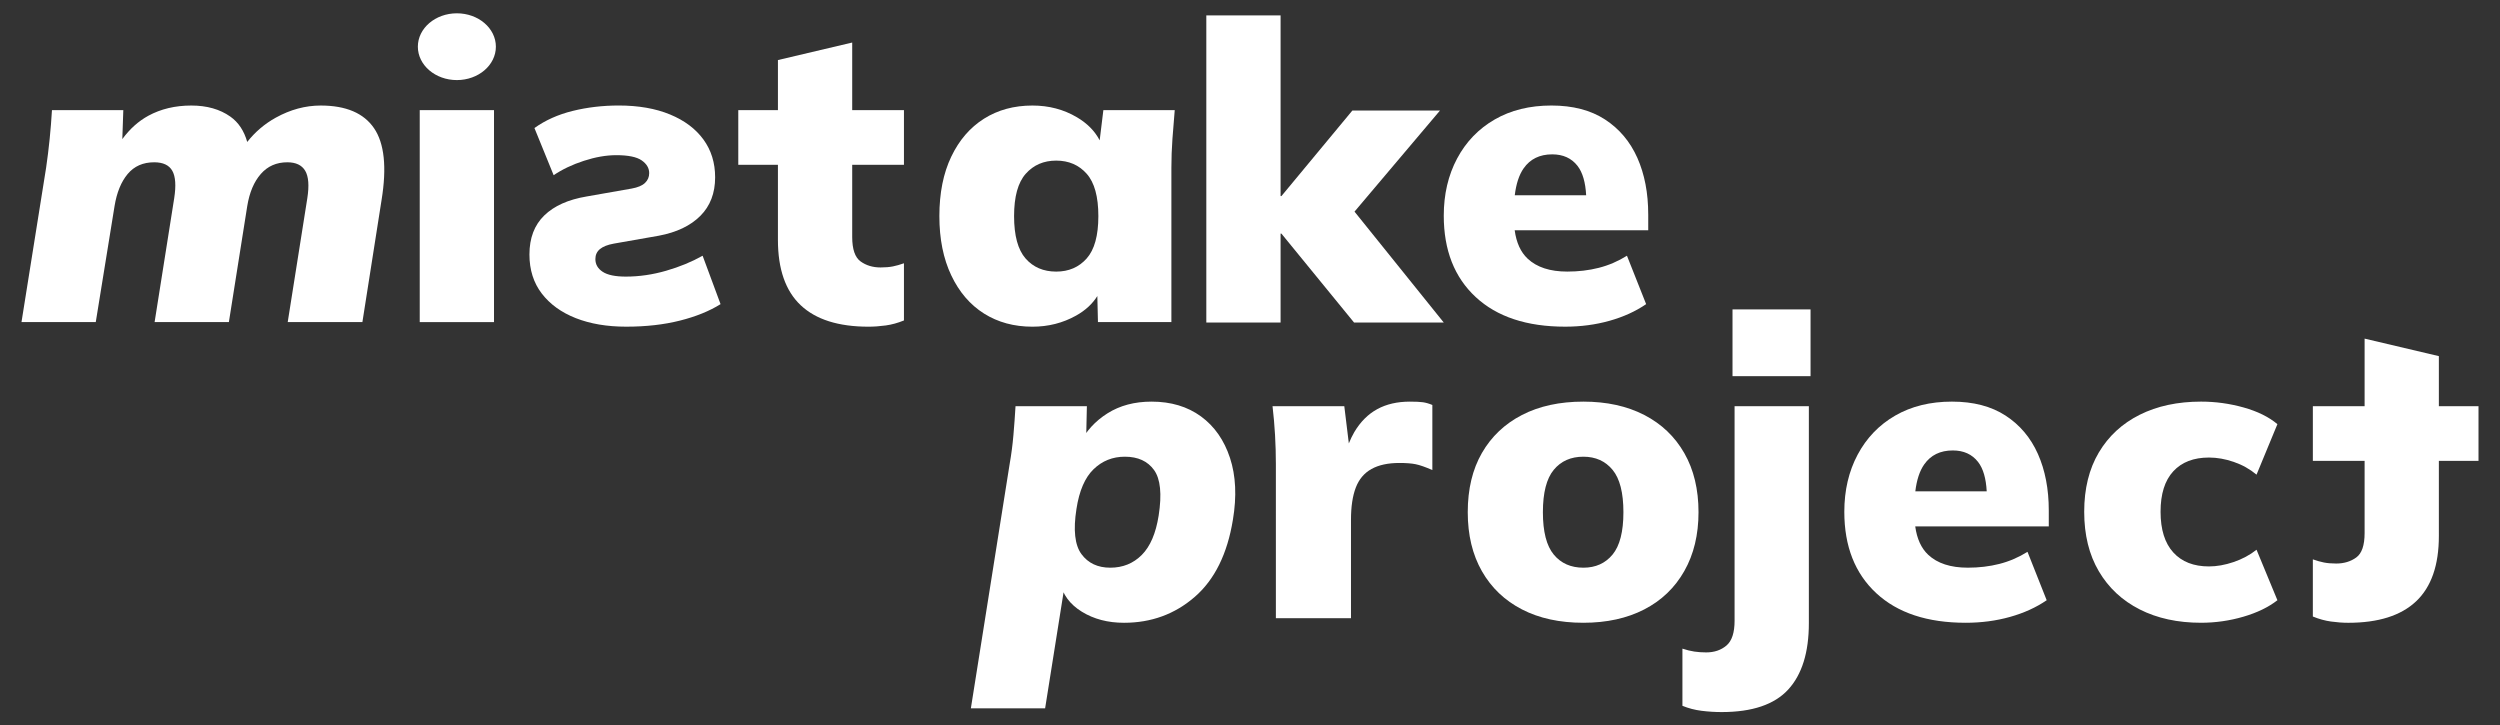
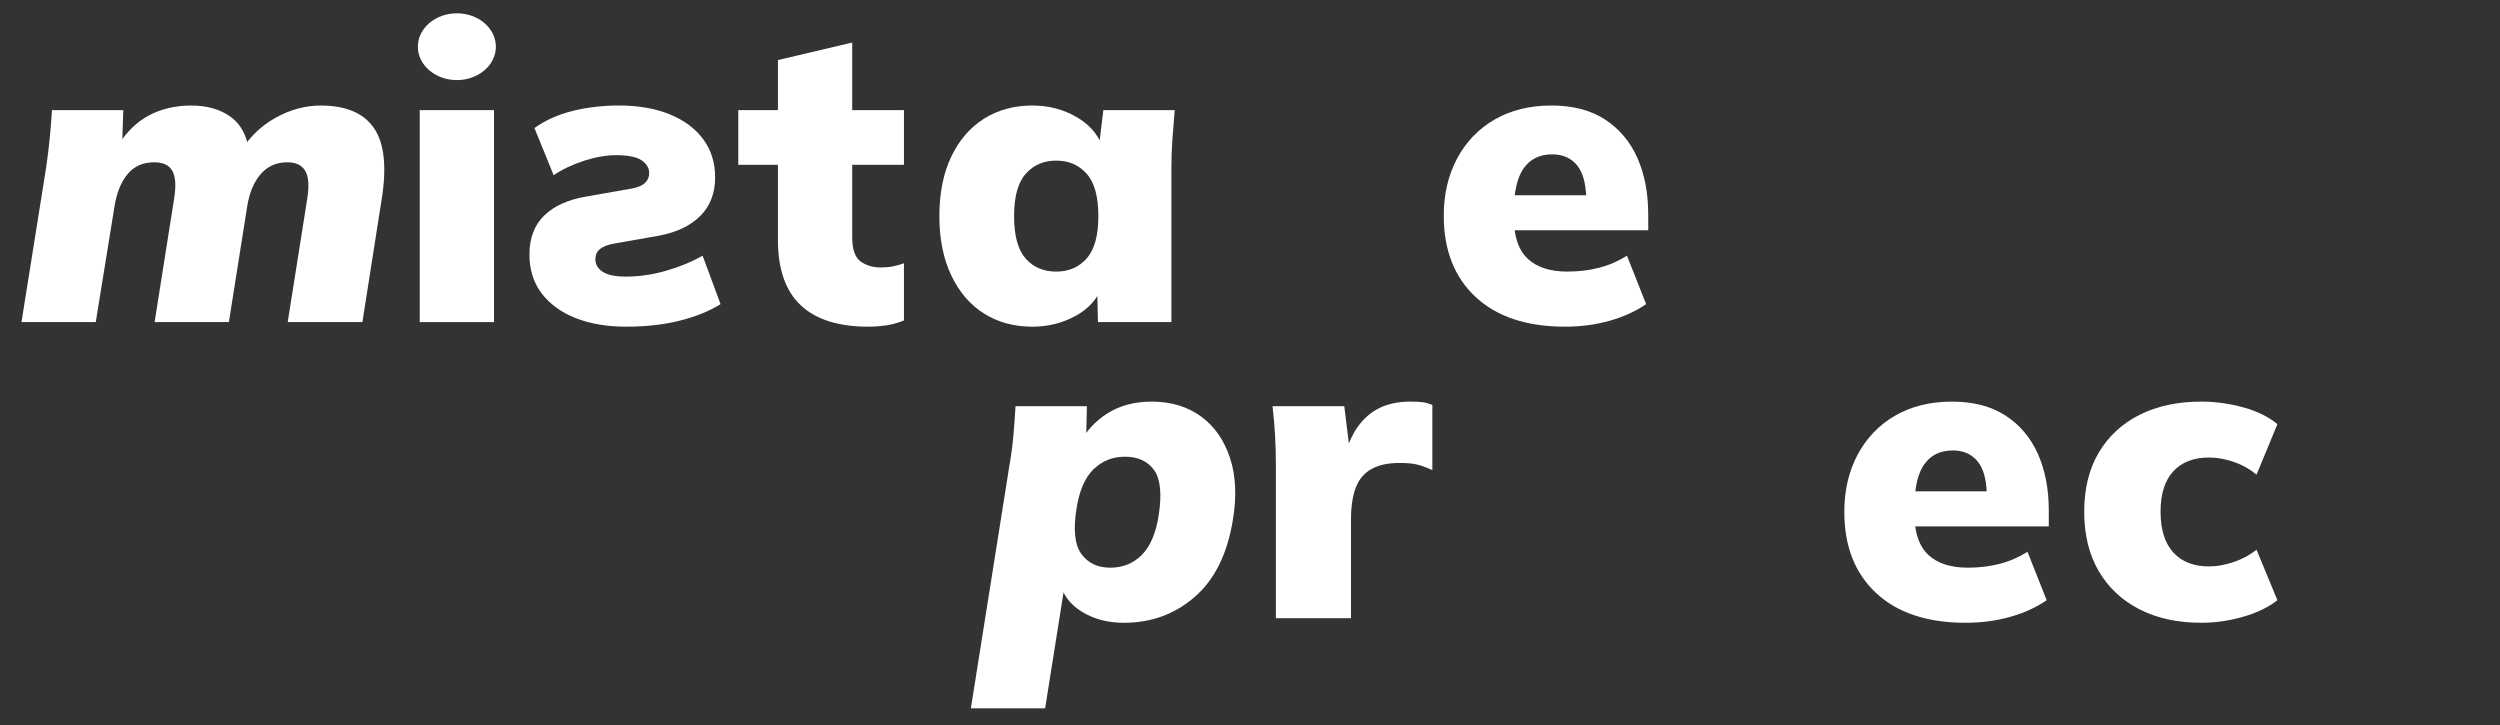
<svg xmlns="http://www.w3.org/2000/svg" version="1.1" id="미스테이크_프로젝트_로고" x="0px" y="0px" viewBox="0 0 2013.55 584.24" style="enable-background:new 0 0 2013.55 584.24;" xml:space="preserve">
  <rect x="0" y="0" width="2013.55" height="584.24" fill="#333333" stroke="none" />
  <style type="text/css">
	.st0{fill:none;stroke:#EC1C4E;stroke-miterlimit:10;}
	.st1{fill:#FFFFFF;}
</style>
  <polygon class="st0" points="-2550.91,-404.21 -2507.34,-251.2 -2097.57,-219.2 -2102.88,-290.38 " />
  <line class="st0" x1="-2089.57" y1="-300.97" x2="-2564.23" y2="-424.53" />
  <g>
    <g>
      <path class="st1" d="M781.96,570.49l31.26-196.94c1.34-7.61,2.34-15.34,3.02-23.19c0.67-7.84,1.23-15.57,1.68-23.19h57.47    l-0.67,30.25h-5.04c4.92-10.08,12.38-18.26,22.34-24.53c9.97-6.27,21.79-9.41,35.46-9.41c15.68,0,28.95,3.99,39.83,11.93    c10.87,7.96,18.65,19.11,23.36,33.44c4.7,14.34,5.49,30.92,2.34,49.74c-4.48,27.56-14.73,48.29-30.75,62.17    c-16.02,13.9-35.01,20.84-56.97,20.84c-13,0-24.31-2.97-33.95-8.91c-9.63-5.93-15.46-13.83-17.48-23.69h4.03l-16.13,101.5H781.96z     M894.22,457.23c10.08,0,18.53-3.41,25.37-10.25c6.83-6.83,11.37-17.42,13.62-31.76c2.68-17.25,1.45-29.46-3.7-36.63    c-5.16-7.17-13-10.75-23.52-10.75c-9.86,0-18.26,3.36-25.2,10.08c-6.95,6.72-11.55,17.37-13.78,31.93    c-2.68,17.03-1.34,29.19,4.03,36.47C876.4,453.59,884.14,457.23,894.22,457.23z" />
      <path class="st1" d="M1146.07,323.98c-2.36-0.33-5.88-0.5-10.58-0.5c-10.08,0-18.82,2.02-26.22,6.05    c-7.4,4.03-13.55,10.2-18.48,18.48c-1.64,2.76-3.07,5.86-4.41,9.11l-3.65-29.95h-57.8c0.89,7.62,1.56,15.35,2.02,23.19    c0.45,7.85,0.67,15.68,0.67,23.52V497.9h60.49v-79.31c0-10.53,1.29-19.16,3.87-25.88c2.57-6.72,6.77-11.7,12.6-14.95    s13.33-4.88,22.52-4.88c5.38,0,9.74,0.33,13.1,1.01s7.84,2.24,13.44,4.71v-52.43C1150.95,325.04,1148.43,324.32,1146.07,323.98z" />
-       <path class="st1" d="M1368.02,412.54c0-18.37-3.81-34.23-11.43-47.56c-7.62-13.33-18.37-23.58-32.26-30.75    c-13.9-7.17-30.25-10.75-49.07-10.75c-19.05,0-35.52,3.59-49.41,10.75c-13.9,7.17-24.65,17.37-32.27,30.59    c-7.62,13.22-11.42,29.13-11.42,47.72c0,18.37,3.8,34.23,11.42,47.55c7.62,13.33,18.37,23.58,32.27,30.75    c13.89,7.17,30.36,10.75,49.41,10.75c18.81,0,35.16-3.59,49.07-10.75c13.89-7.17,24.64-17.48,32.26-30.92    C1364.21,446.48,1368.02,430.68,1368.02,412.54z M1298.8,446.65c-5.84,7.06-13.67,10.58-23.52,10.58    c-10.09,0-18.04-3.53-23.86-10.58c-5.83-7.06-8.74-18.43-8.74-34.11s2.92-27.06,8.74-34.12c5.83-7.06,13.77-10.58,23.86-10.58    c9.86,0,17.69,3.53,23.52,10.58c5.83,7.06,8.73,18.43,8.73,34.12S1304.62,439.59,1298.8,446.65z" />
-       <rect x="1395.4" y="249.2" class="st1" width="62.85" height="53.77" />
-       <path class="st1" d="M1397.07,499.92c0,9.63-2.18,16.3-6.55,20c-4.37,3.7-9.8,5.54-16.29,5.54c-3.36,0-6.56-0.22-9.59-0.67    c-3.02-0.46-6.21-1.24-9.58-2.36v46.04c4.93,2.02,10.08,3.36,15.46,4.03c5.38,0.67,10.76,1.01,16.13,1.01    c24.65,0,42.51-6.05,53.61-18.14c11.09-12.1,16.63-29.91,16.63-53.44V327.17h-59.83V499.92z" />
      <path class="st1" d="M1615.33,334.73c-11.53-7.5-25.93-11.26-43.18-11.26c-17.48,0-32.71,3.76-45.71,11.26    c-12.99,7.51-23.07,17.98-30.24,31.43c-7.17,13.44-10.75,28.79-10.75,46.04c0,27.79,8.57,49.63,25.71,65.53    c17.14,15.91,41.17,23.86,72.09,23.86c12.54,0,24.42-1.57,35.62-4.71c11.21-3.14,21.06-7.61,29.57-13.44l-15.45-38.99    c-7.17,4.48-14.75,7.73-22.69,9.75c-7.96,2.02-16.41,3.02-25.38,3.02c-13.89,0-24.53-3.47-31.92-10.41    c-5.62-5.28-9.08-12.92-10.43-22.86h107.56v-12.77c0-17.25-2.92-32.43-8.74-45.54C1635.55,352.55,1626.86,342.24,1615.33,334.73z     M1542.64,395.73c1.09-9.07,3.43-16.36,7.15-21.67c5.26-7.51,12.94-11.26,23.02-11.26c8.74,0,15.52,3.08,20.34,9.24    c4.18,5.36,6.44,13.35,6.98,23.69H1542.64z" />
      <path class="st1" d="M1779.14,368.51c6.51,0,13.16,1.17,20,3.53c6.83,2.35,12.94,5.77,18.32,10.25l16.81-40.67    c-6.95-5.83-16.02-10.3-27.23-13.44c-11.21-3.14-22.63-4.71-34.27-4.71c-18.82,0-35.29,3.53-49.41,10.59    c-14.11,7.06-25.1,17.2-32.94,30.41c-7.84,13.23-11.76,29.13-11.76,47.72c0,18.6,3.92,34.57,11.76,47.89    c7.84,13.33,18.82,23.58,32.94,30.75s30.58,10.75,49.41,10.75c11.64,0,23.02-1.63,34.11-4.88c11.09-3.24,20.22-7.67,27.39-13.27    l-16.81-40.66c-5.38,4.25-11.55,7.56-18.48,9.91c-6.95,2.36-13.56,3.53-19.83,3.53c-12.32,0-21.9-3.74-28.73-11.26    c-6.83-7.5-10.26-18.43-10.26-32.77c0-14.34,3.42-25.21,10.26-32.6C1757.25,372.2,1766.82,368.51,1779.14,368.51z" />
-       <path class="st1" d="M1964.31,327.17v-40.33l-59.81-14.11v54.44h-41.68v44.03h41.68v58.14c0,9.86-2.24,16.42-6.73,19.66    c-4.48,3.25-9.86,4.88-16.13,4.88c-3.81,0-7.11-0.28-9.92-0.84s-5.77-1.4-8.91-2.53v46.05c4.93,2.02,9.81,3.36,14.62,4.03    c4.83,0.67,9.47,1.01,13.95,1.01c24.2,0,42.41-5.77,54.62-17.31c12.21-11.54,18.31-29.07,18.31-52.6V371.2h31.93v-44.03H1964.31z" />
    </g>
    <g>
      <path class="st1" d="M301.3,103.32C293.01,91.11,278.67,85,258.28,85c-12.33,0-24.37,3.25-36.13,9.75    c-9.04,5-16.69,11.55-23.02,19.58c-2.52-8.89-7.01-15.75-13.61-20.42c-8.4-5.93-18.88-8.91-31.43-8.91    c-12.99,0-24.53,2.75-34.61,8.23c-8.09,4.41-15.04,10.73-20.96,18.81l0.8-23.34H41.85c-0.45,7.62-1.07,15.35-1.85,23.19    c-0.79,7.85-1.74,15.58-2.86,23.19L17.31,259.42h59.82l15.13-93.43c1.79-10.97,5.32-19.6,10.58-25.87    c5.26-6.27,12.38-9.41,21.34-9.41c7.17,0,12.04,2.3,14.62,6.89c2.57,4.59,3.08,11.93,1.51,22.01l-15.79,99.81h59.82l14.79-93.43    c1.79-10.97,5.43-19.6,10.92-25.87c5.49-6.27,12.6-9.41,21.34-9.41c6.94,0,11.76,2.3,14.45,6.89c2.69,4.59,3.25,11.93,1.68,22.01    l-15.79,99.81h60.15l15.46-98.47C311.6,134.74,309.59,115.53,301.3,103.32z" />
      <path class="st1" d="M463.73,256.23c-11.65-4.59-20.78-11.2-27.39-19.83c-6.61-8.62-9.92-19.1-9.92-31.43    c0-13.22,3.98-23.69,11.93-31.42c7.95-7.73,19.32-12.82,34.11-15.3l36.3-6.38c4.93-0.89,8.52-2.4,10.75-4.54    c2.24-2.13,3.36-4.76,3.36-7.9c0-4.03-2.02-7.44-6.05-10.25c-4.03-2.8-10.87-4.2-20.5-4.2c-8.07,0-16.75,1.51-26.04,4.54    c-9.3,3.02-17.42,6.89-24.37,11.59l-15.46-37.98c8.74-6.27,18.99-10.87,30.75-13.78c11.76-2.91,24.15-4.37,37.14-4.37    c15.91,0,29.69,2.41,41.34,7.23c11.65,4.82,20.62,11.55,26.89,20.17c6.27,8.63,9.41,18.77,9.41,30.42    c0,12.77-3.97,23.13-11.93,31.09s-19.1,13.27-33.44,15.96l-36.3,6.38c-4.93,0.9-8.63,2.36-11.09,4.37    c-2.46,2.02-3.69,4.71-3.69,8.06c0,4.26,1.96,7.68,5.88,10.25c3.92,2.58,10.14,3.87,18.65,3.87c10.75,0,21.57-1.57,32.43-4.71    c10.87-3.14,20.67-7.17,29.41-12.1l14.45,38.99c-8.96,5.6-19.89,10.03-32.77,13.27c-12.88,3.25-27.28,4.88-43.19,4.88    C488.94,263.12,475.39,260.82,463.73,256.23z" />
      <path class="st1" d="M699.48,263.12c-24.19,0-42.4-5.77-54.61-17.31c-12.21-11.54-18.31-29.07-18.31-52.6v-60.49h-31.93V88.7    h31.93V48.37l59.82-14.11V88.7h41.68v44.03h-41.68v58.14c0,9.86,2.24,16.42,6.72,19.66c4.48,3.25,9.86,4.88,16.13,4.88    c3.81,0,7.11-0.28,9.92-0.84c2.8-0.56,5.77-1.4,8.91-2.53v46.05c-4.93,2.02-9.8,3.36-14.62,4.03    C708.61,262.78,703.96,263.12,699.48,263.12z" />
      <path class="st1" d="M888.67,88.7l-2.97,24.32c-3.86-7.38-9.92-13.62-18.37-18.6C856.69,88.14,844.76,85,831.54,85    c-14.79,0-27.79,3.53-38.99,10.59c-11.21,7.06-20,17.25-26.38,30.58c-6.38,13.33-9.58,29.3-9.58,47.89    c0,18.37,3.19,34.28,9.58,47.72c6.39,13.44,15.18,23.69,26.38,30.75c11.2,7.06,24.2,10.59,38.99,10.59    c12.77,0,24.47-2.97,35.12-8.91c7.6-4.24,13.27-9.53,17.16-15.78l0.49,20.99h59.15V135.08c0-7.61,0.28-15.34,0.84-23.19    c0.56-7.84,1.17-15.57,1.85-23.19H888.67z M875.23,208.17c-6.27,7.06-14.45,10.58-24.53,10.58c-10.31,0-18.54-3.53-24.7-10.58    c-6.17-7.06-9.24-18.43-9.24-34.11s3.13-27.06,9.41-34.12c6.27-7.06,14.45-10.58,24.53-10.58c10.09,0,18.26,3.53,24.53,10.58    c6.27,7.06,9.41,18.43,9.41,34.12S881.5,201.12,875.23,208.17z" />
-       <polygon class="st1" points="1090.95,170.45 1159.8,89.03 1089.22,89.03 1032.09,157.93 1031.41,157.93 1031.41,12.41     971.59,12.41 971.59,259.76 1031.41,259.76 1031.41,188.17 1032.09,188.17 1090.57,259.76 1162.82,259.76   " />
      <path class="st1" d="M1327.51,172.71c0-17.25-2.93-32.43-8.74-45.54c-5.84-13.1-14.51-23.41-26.04-30.92    c-11.53-7.5-25.93-11.26-43.18-11.26c-17.49,0-32.72,3.76-45.71,11.26c-13,7.51-23.08,17.98-30.25,31.43    c-7.17,13.44-10.75,28.79-10.75,46.04c0,27.79,8.57,49.63,25.71,65.53c17.14,15.91,41.17,23.86,72.09,23.86    c12.54,0,24.4-1.57,35.61-4.71s21.08-7.61,29.58-13.44l-15.45-38.99c-7.17,4.48-14.75,7.73-22.69,9.75    c-7.97,2.02-16.41,3.02-25.39,3.02c-13.88,0-24.52-3.47-31.91-10.41c-5.63-5.28-9.09-12.92-10.43-22.86h107.56V172.71z     M1220.03,157.25c1.09-9.07,3.43-16.36,7.14-21.67c5.27-7.51,12.94-11.26,23.02-11.26c8.74,0,15.52,3.08,20.35,9.24    c4.17,5.36,6.43,13.35,6.98,23.69H1220.03z" />
      <g>
        <rect x="338.06" y="88.7" class="st1" width="59.82" height="170.73" />
        <ellipse class="st1" cx="367.97" cy="37.61" rx="31.42" ry="26.89" />
      </g>
    </g>
  </g>
</svg>